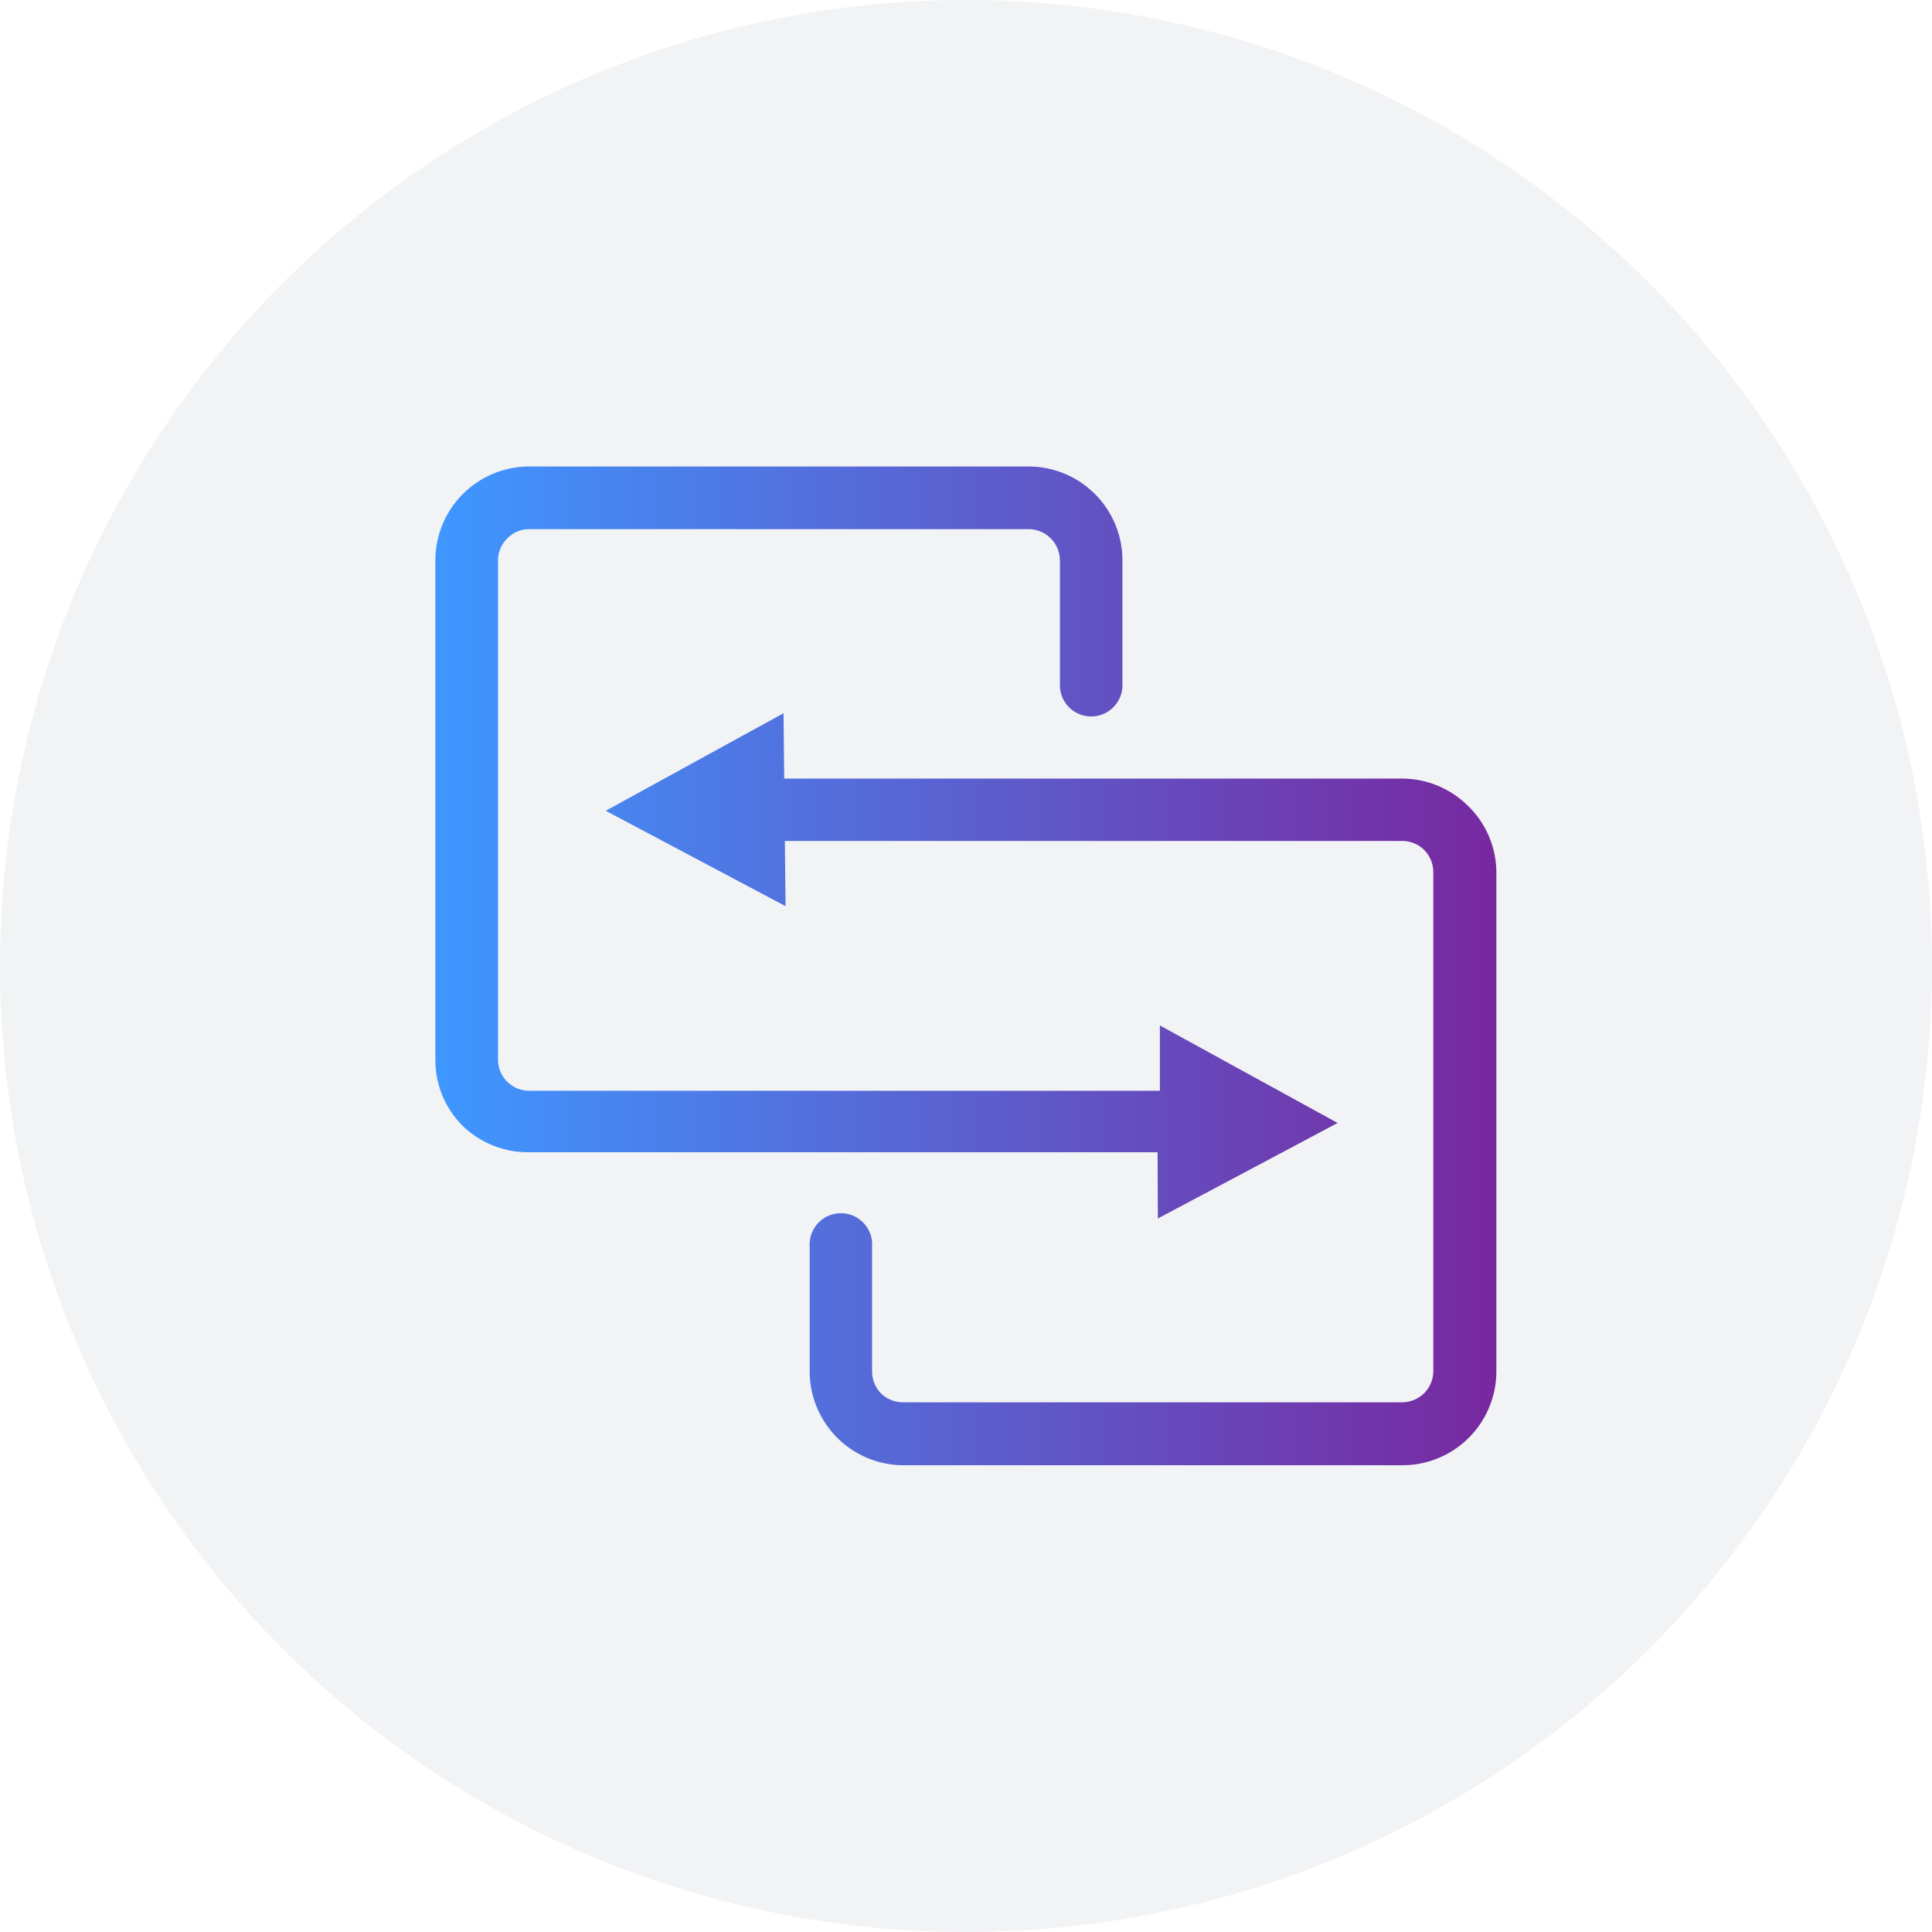
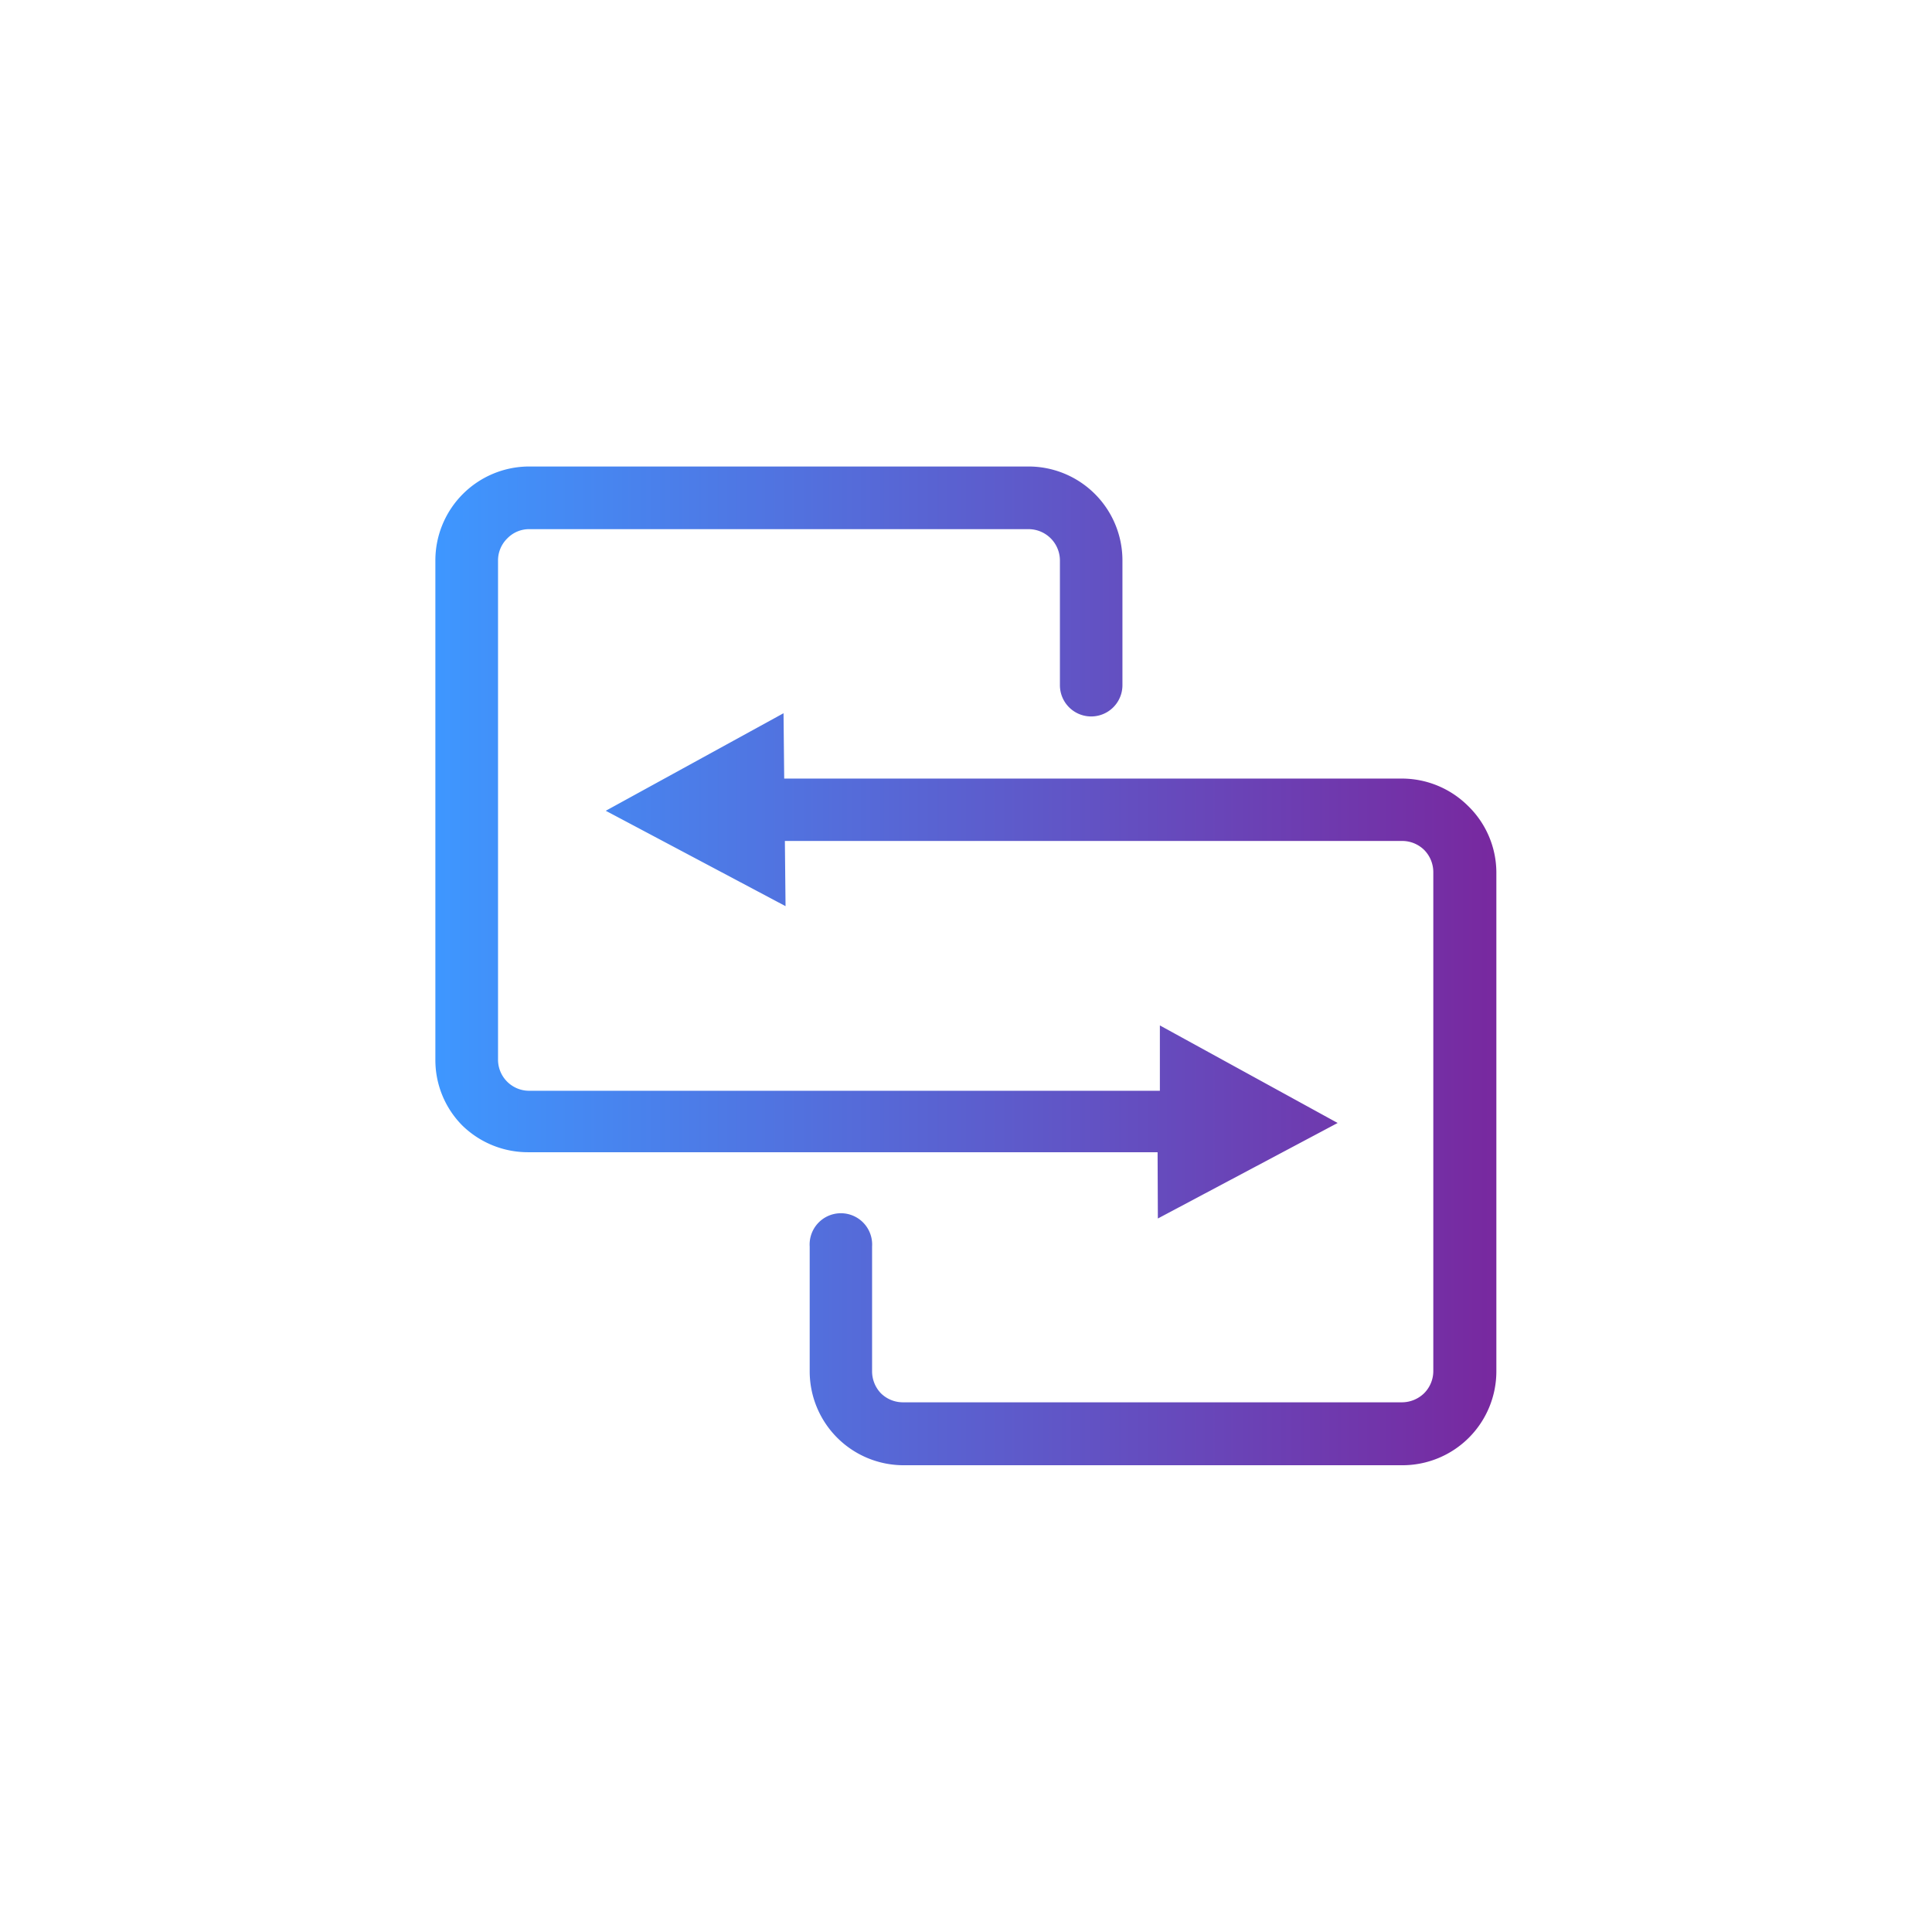
<svg xmlns="http://www.w3.org/2000/svg" viewBox="0 0 144 144">
  <defs>
    <style>.a{fill:#e6e9ed;opacity:.5}.b{fill-rule:evenodd;fill:url(#a)}</style>
    <linearGradient id="a" x1="32.47" y1="72" x2="111.53" y2="72" gradientUnits="userSpaceOnUse">
      <stop offset="0" stop-color="#3e97ff" />
      <stop offset="1" stop-color="#78289f" />
    </linearGradient>
  </defs>
-   <circle class="a" cx="72" cy="72" r="72" />
  <path class="b" d="M111.53 65v37.21a7 7 0 0 1-7 7H67.35a7 7 0 0 1-7-7v-9.3a2.33 2.33 0 1 1 4.65 0v9.3a2.37 2.37 0 0 0 .65 1.63 2.34 2.34 0 0 0 1.65.68h37.2a2.38 2.38 0 0 0 1.65-.68 2.34 2.34 0 0 0 .68-1.65V65a2.36 2.36 0 0 0-.67-1.64 2.34 2.34 0 0 0-1.66-.68h-46l.05 4.86-13.4-7.11 13.25-7.27.05 4.87h46a7 7 0 0 1 4.93 2 6.94 6.94 0 0 1 2.15 4.97zM86.3 90.82l13.4-7.12-13.25-7.27v4.87h-47a2.32 2.32 0 0 1-2.33-2.3V41.77a2.3 2.3 0 0 1 .69-1.64 2.26 2.26 0 0 1 1.64-.69h37.21A2.34 2.34 0 0 1 79 41.77v9.3a2.33 2.33 0 0 0 4.66 0v-9.3a7 7 0 0 0-7-7H39.45a7 7 0 0 0-7 7V79a6.92 6.92 0 0 0 2 4.88 7 7 0 0 0 4.93 2h46.9z" />
</svg>